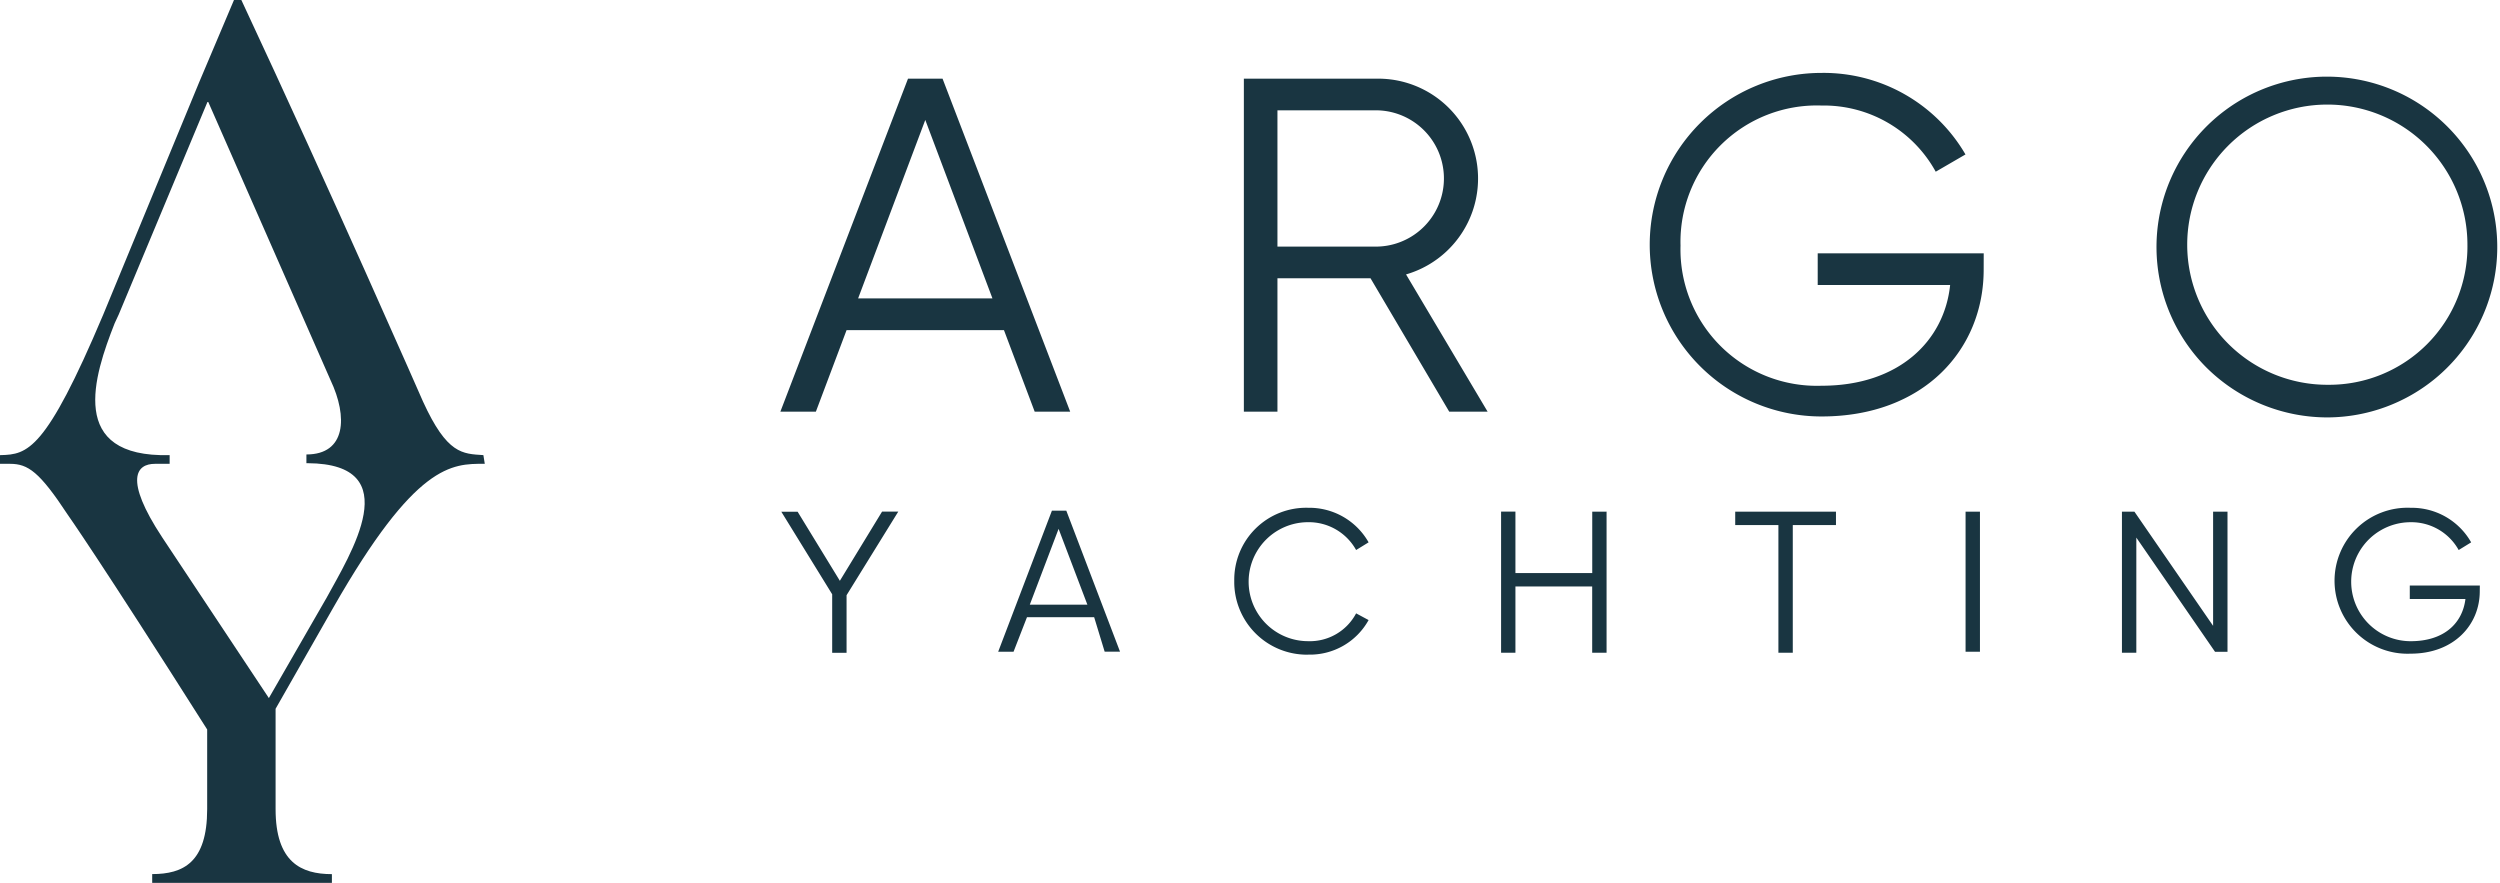
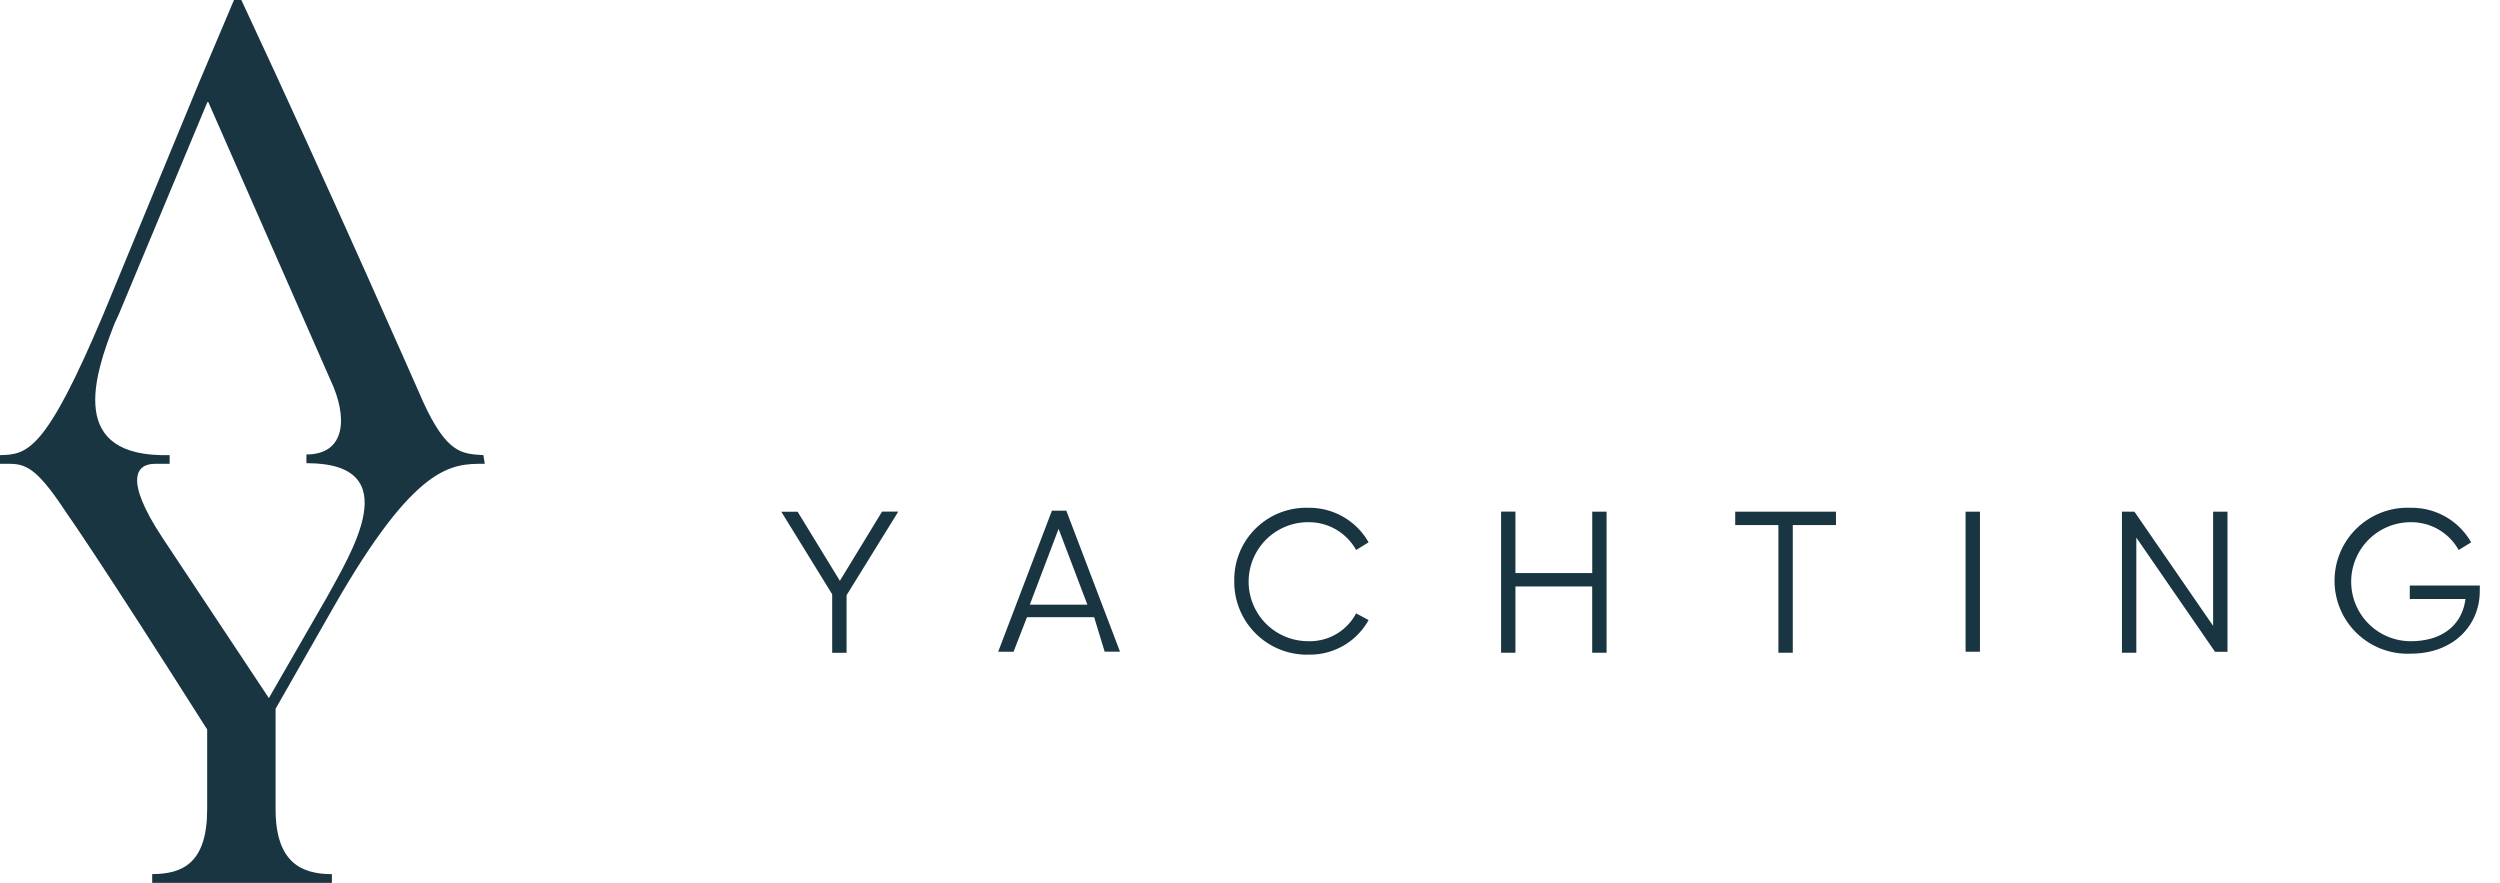
<svg xmlns="http://www.w3.org/2000/svg" width="235.321" height="83.097" viewBox="0 0 235.321 83.097">
  <g transform="translate(-1090 -860)">
    <path d="M252.678,80.218h-6.594v1.265h5.239c-.271,2.258-1.982,3.975-5.154,3.975a5.6,5.6,0,1,1,0-11.2,5.093,5.093,0,0,1,4.517,2.619l1.175-.723a6.419,6.419,0,0,0-5.69-3.252,6.871,6.871,0,1,0,0,13.729c4.065,0,6.5-2.71,6.5-5.871Zm-25.107-6.955V84.012l-7.407-10.748H218.99V86.541h1.354V75.706l7.407,10.748h1.175V73.266Zm-23.3,13.188h1.354V73.264h-1.354ZM192.072,73.264h-9.484v1.265h4.065V86.541h1.354V74.527h4.065Zm-22.942,0v5.781H161.9V73.262H160.55V86.541H161.9V80.308h7.225v6.233h1.354V73.262ZM142.389,86.721a6.316,6.316,0,0,0,5.69-3.252l-1.175-.632a4.924,4.924,0,0,1-4.517,2.619,5.6,5.6,0,0,1,0-11.2,5.093,5.093,0,0,1,4.517,2.619l1.175-.723a6.419,6.419,0,0,0-5.69-3.252,6.771,6.771,0,0,0-6.955,6.871,6.845,6.845,0,0,0,6.955,6.955m-26.2-4.707,2.71-7.136,2.71,7.136Zm7.046,4.425h1.446l-5.056-13.272H118.27L113.212,86.45h1.446l1.265-3.252h6.323ZM103.81,73.257h-1.526L98.31,79.773l-3.975-6.5H92.8l4.787,7.769v5.51h1.354V81.13Z" transform="translate(1070.745 834.897)" fill="#193541" />
-     <path d="M238.4,56.856a13.188,13.188,0,1,1,13.1-13.188,13.013,13.013,0,0,1-13.1,13.188m0,3.071a16.038,16.038,0,1,0-11.473-4.7,16.169,16.169,0,0,0,11.473,4.7M205.969,44.481H190.343v2.981h12.465c-.542,5.239-4.787,9.484-12.1,9.484a12.838,12.838,0,0,1-13.278-13.188A12.838,12.838,0,0,1,190.7,30.571,12.025,12.025,0,0,1,201.452,36.8l2.8-1.625A15.45,15.45,0,0,0,190.7,27.5a16.169,16.169,0,1,0,0,32.338c9.665,0,15.265-6.325,15.265-13.821Zm-66.48-13.459h9.394a6.415,6.415,0,0,1,0,12.827h-9.394Zm16.169,28.363h3.613l-7.677-12.917a9.4,9.4,0,0,0-2.619-18.427H136.328V59.386h3.161V46.832h8.762ZM100.017,48.727l6.323-16.8,6.323,16.8Zm16.621,10.659h3.342L107.966,28.042h-3.252L92.7,59.386h3.342l2.89-7.677h14.813Z" transform="translate(1070.755 839.363)" fill="#193541" />
    <path d="M45.5,42.84c-1.957-.132-3.408-.063-5.682-5.04,0,0-8.589-19.593-17.1-37.8h-.694L18.744,7.749,9.719,29.61C4.292,42.462,2.587,42.777.063,42.84H0v.819H.946c1.7,0,2.775.756,5.428,4.787,0,0,2.907,4.1,13.127,20.218v7.5c0,5.04-2.272,6.112-5.175,6.112V83.1H31.241v-.819c-2.907,0-5.3-1.134-5.3-6.112V66.717L31.368,57.2c7.763-13.611,11.171-13.544,14.2-13.544h.063ZM30.673,56.385l-5.365,9.324L15.273,50.589c-3.66-5.55-2.4-6.929-.694-6.929h1.389V42.84c-9.657.252-7.136-7.434-5.175-12.411l.379-.819,8.392-20.1L31.114,35.785c1.641,3.465,1.454,6.993-2.272,6.993V43.6h.132c9.4.063,4.04,8.5,1.7,12.789" transform="translate(1090 860)" fill="#193541" />
  </g>
</svg>